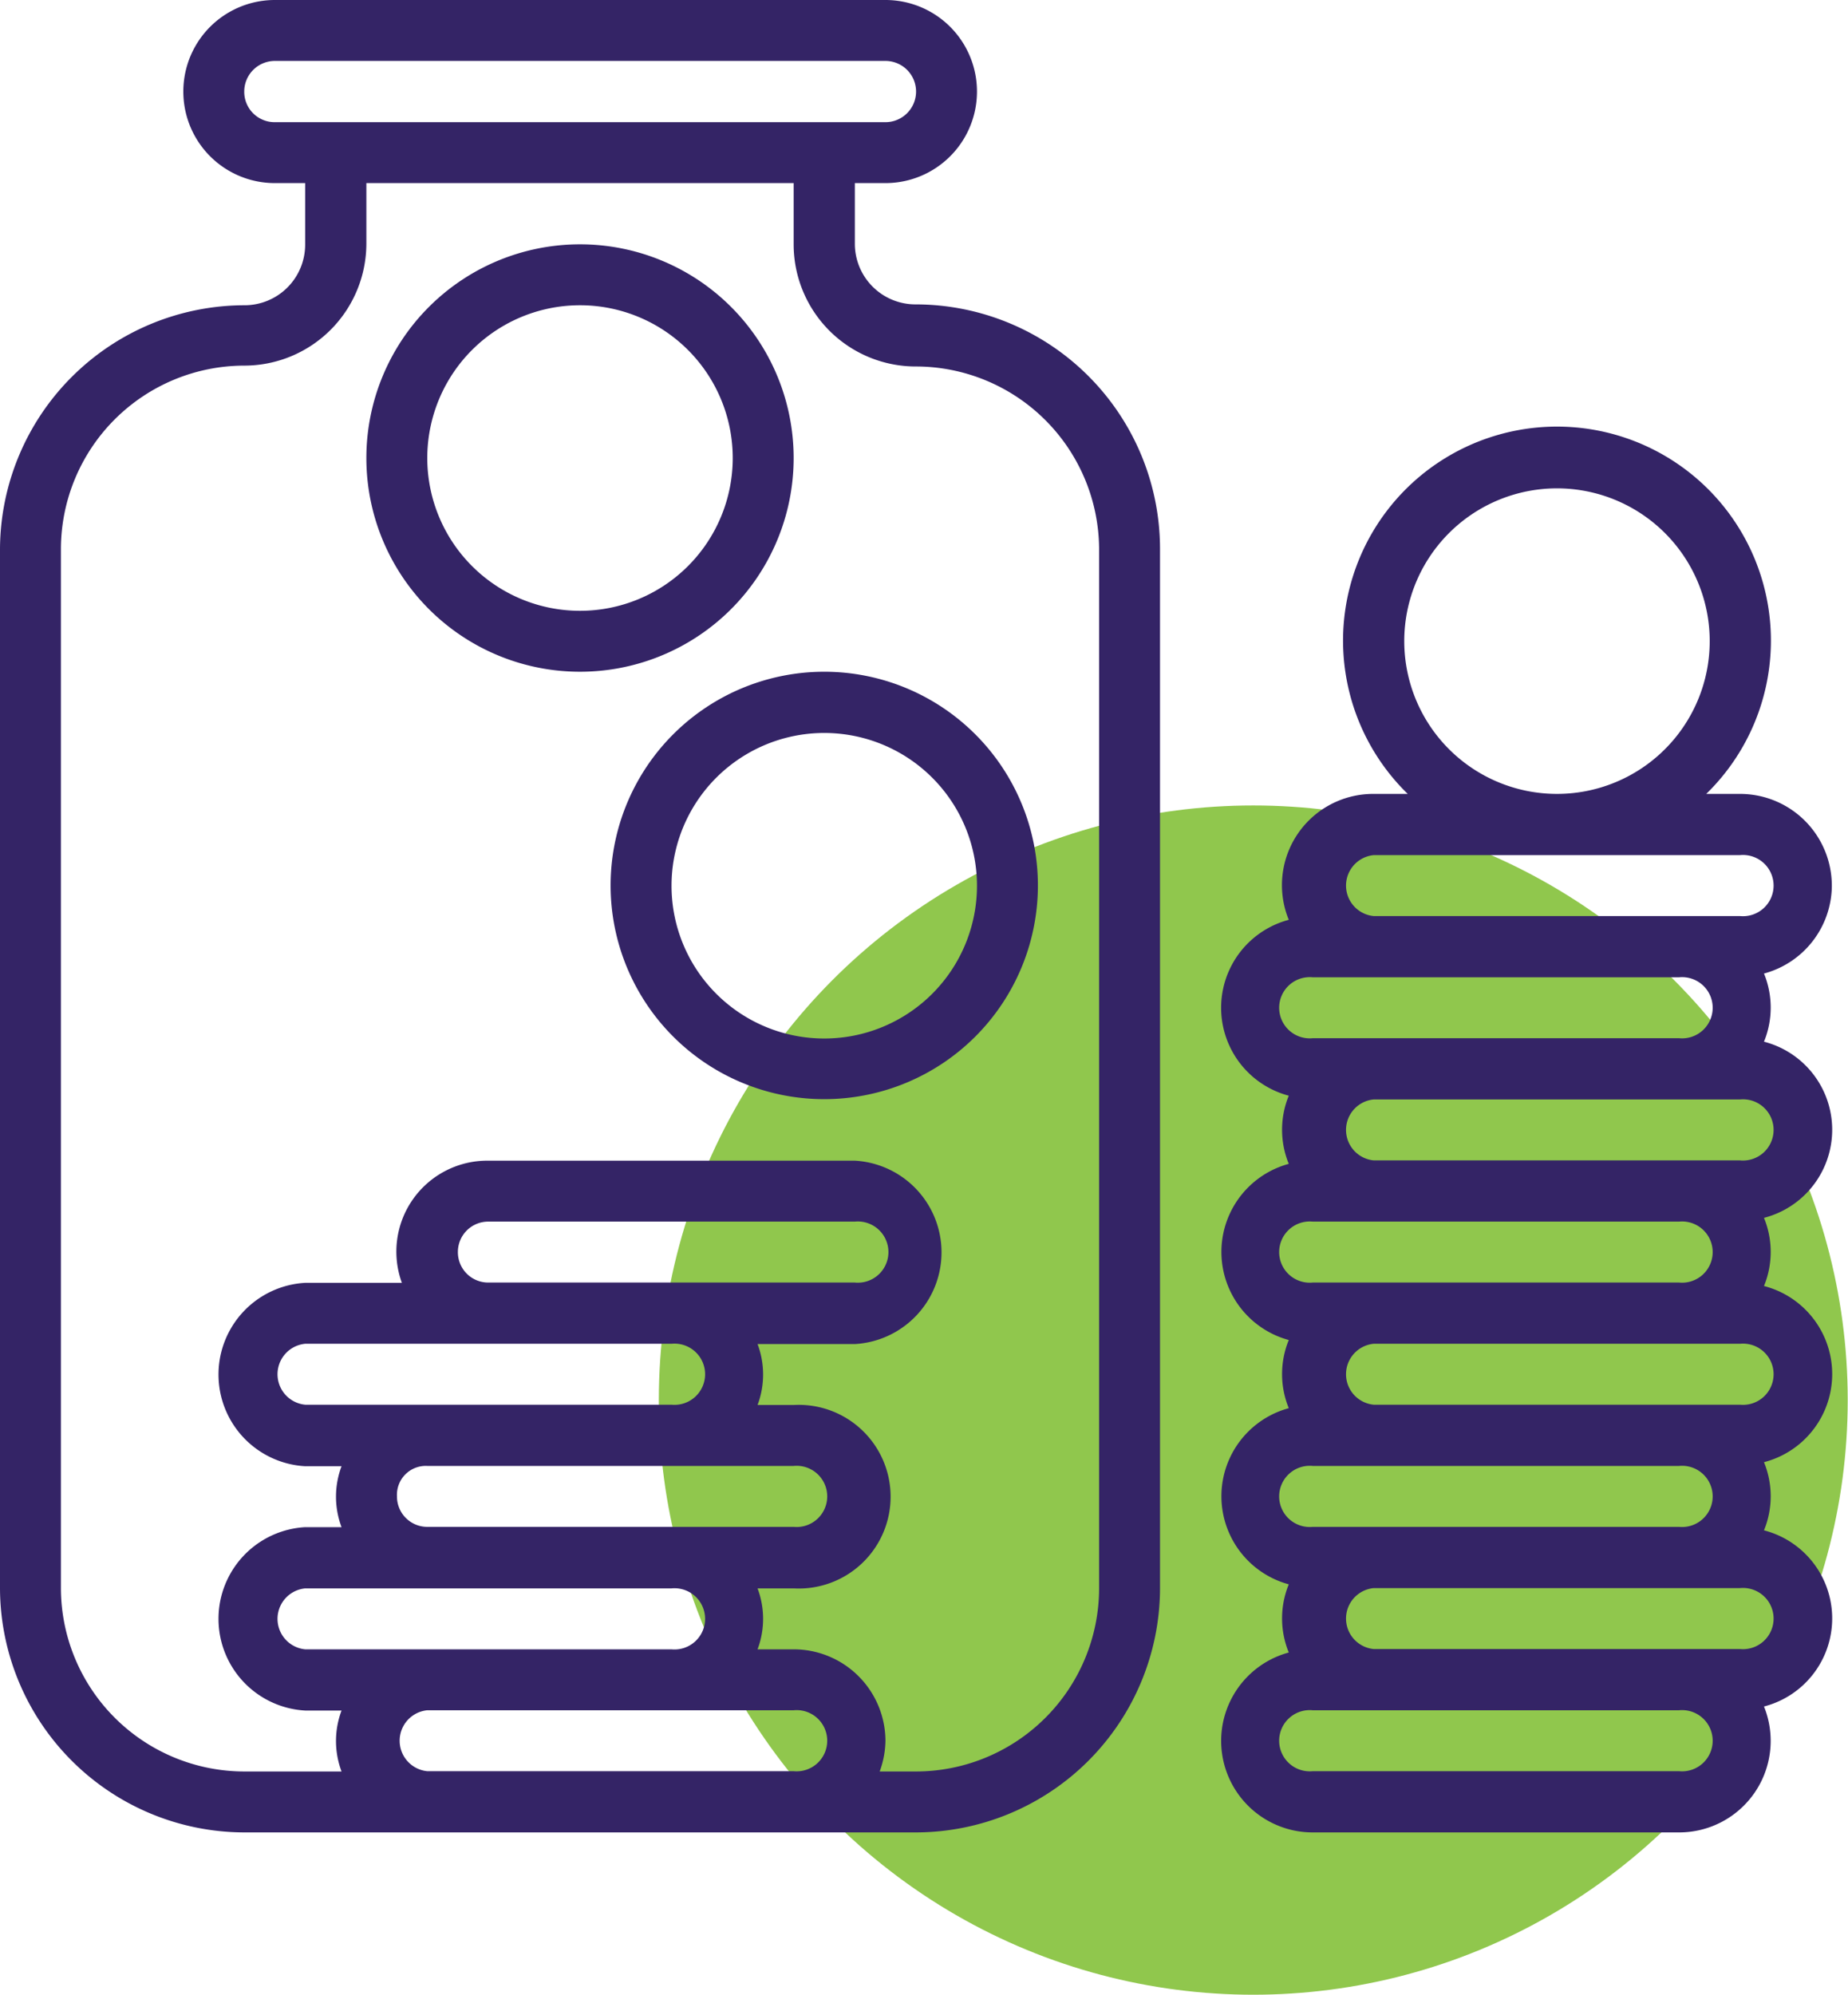
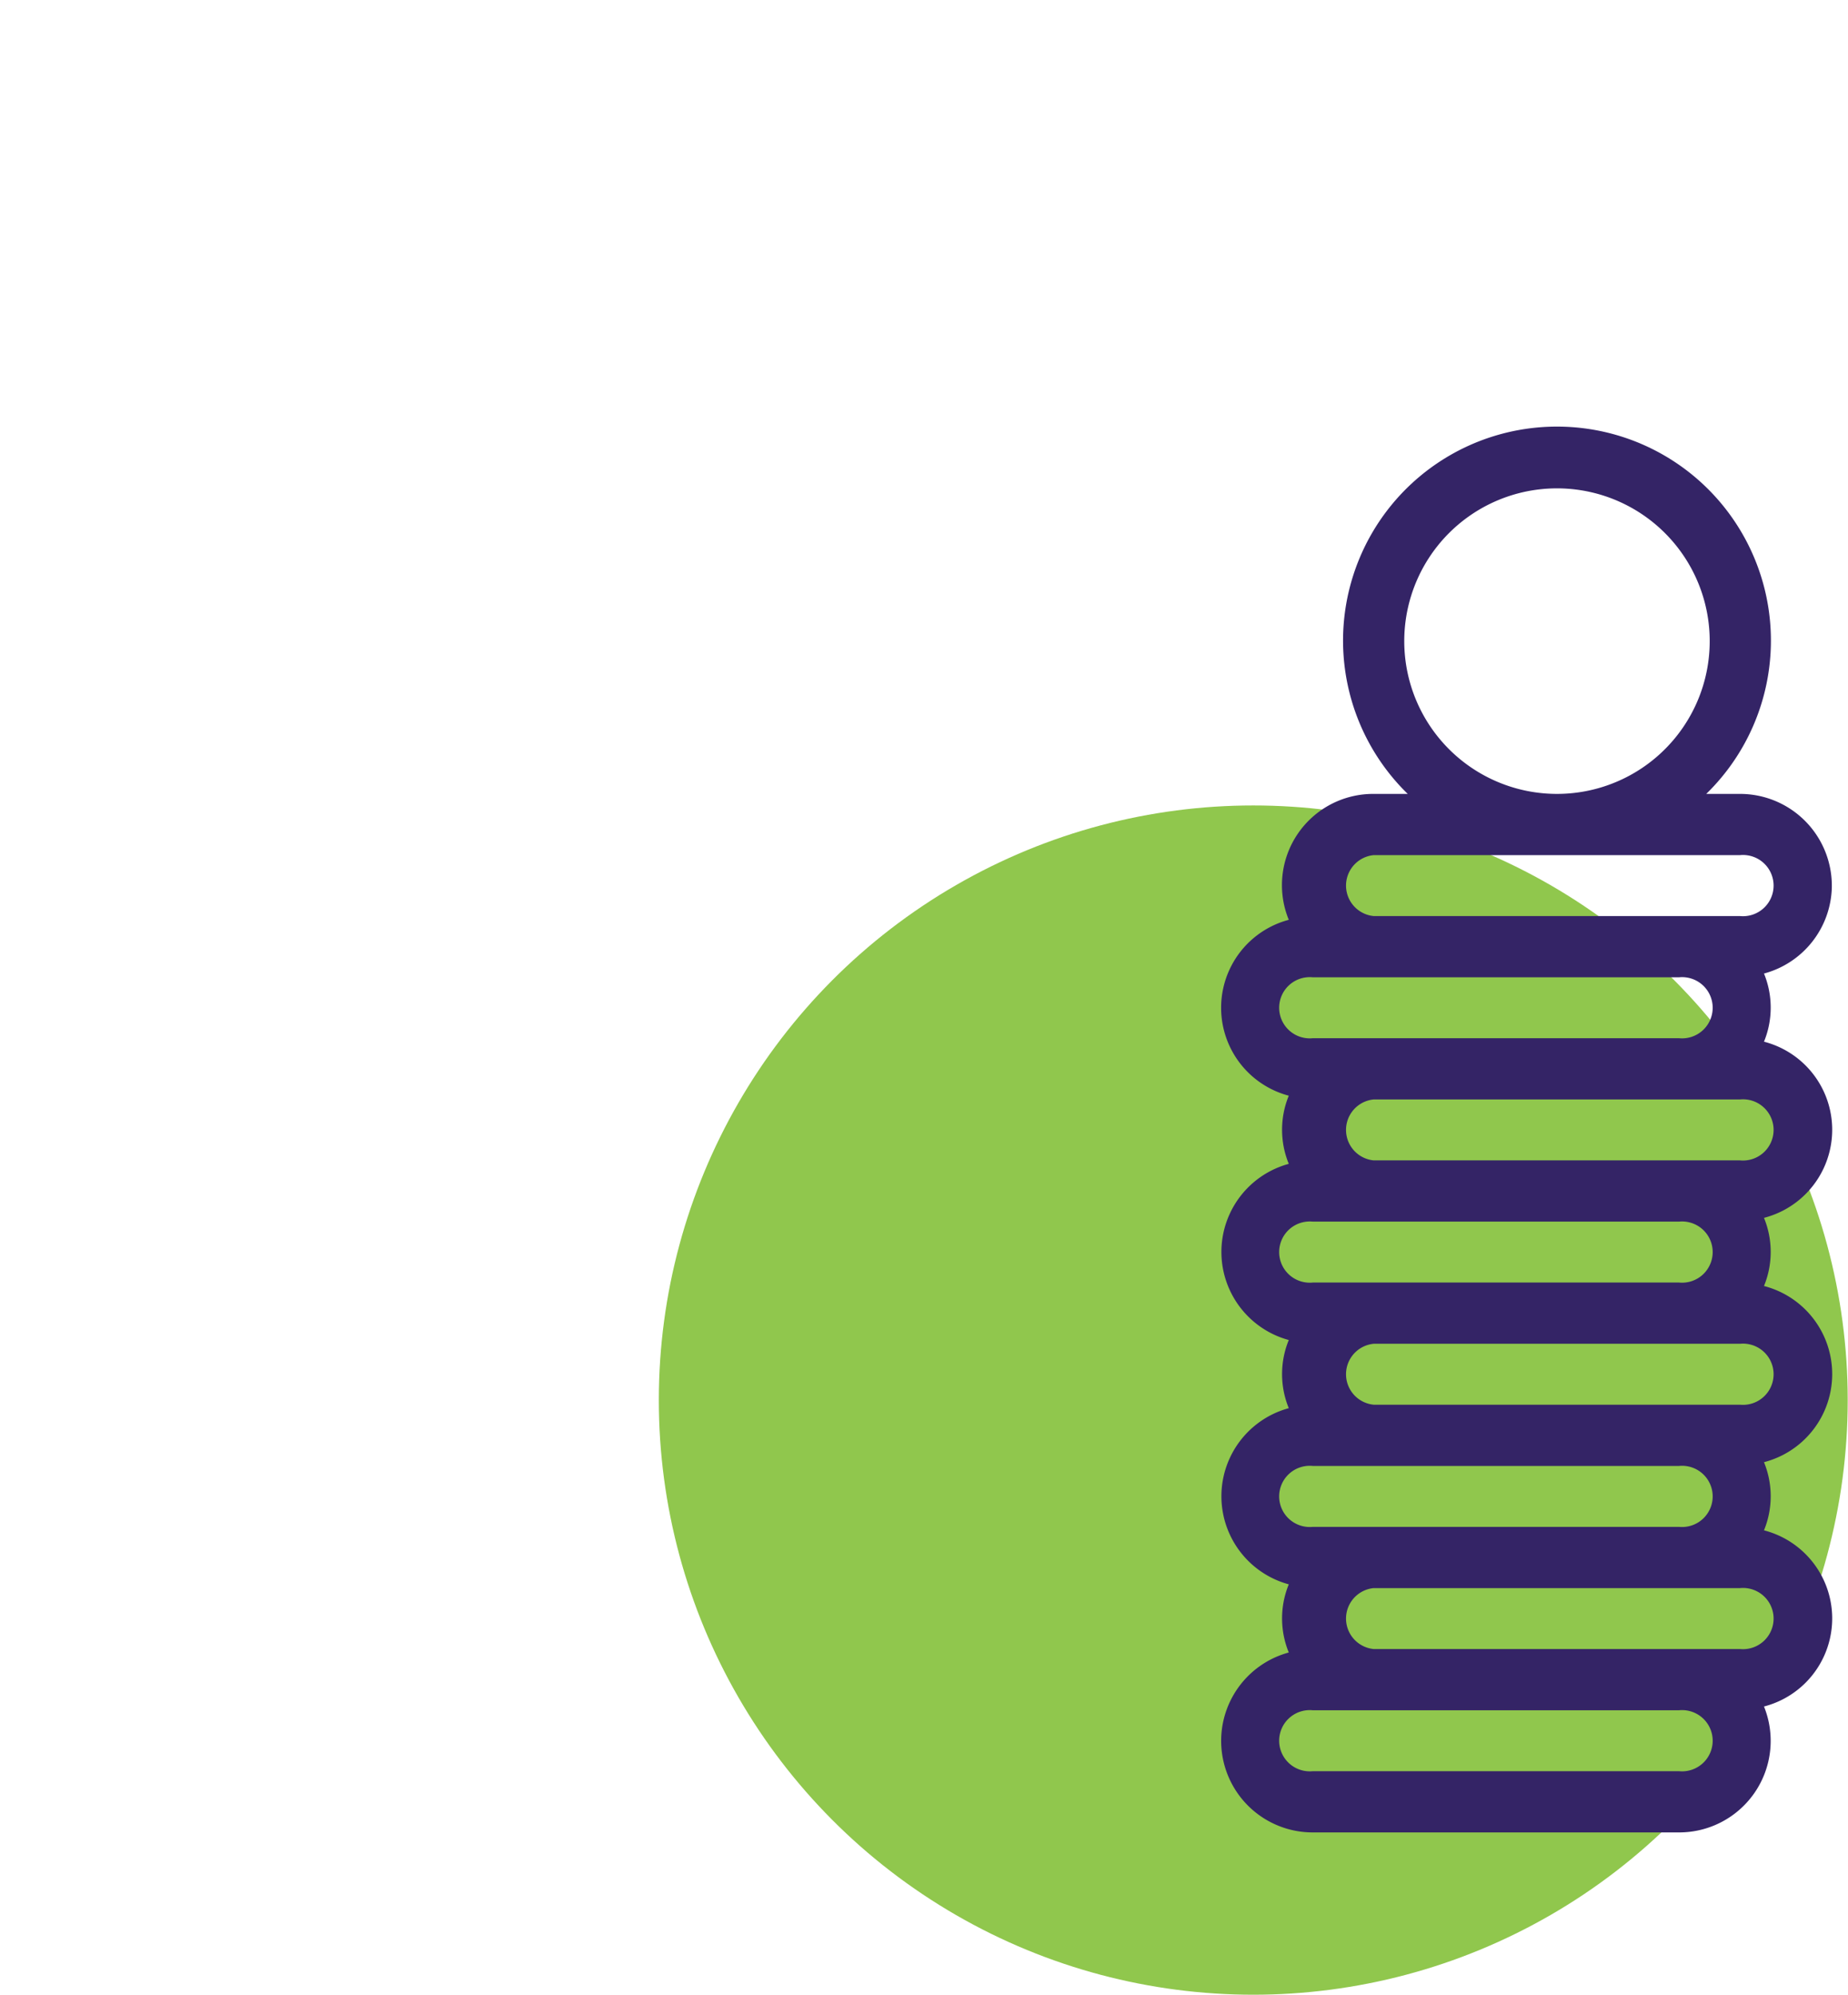
<svg xmlns="http://www.w3.org/2000/svg" viewBox="0 0 64.01 69.07">
  <defs>
    <style>.cls-1{fill:#90c74d;}.cls-2{fill:#342466;}</style>
  </defs>
  <g id="Layer_2" data-name="Layer 2">
    <g id="Layer_1-2" data-name="Layer 1">
      <circle class="cls-1" cx="43.41" cy="48.48" r="20.59" />
      <g id="Page-1">
        <g id="_014---Savings" data-name="014---Savings">
-           <path id="Shape" class="cls-2" d="M8.46,63.45H31.72A8.47,8.47,0,0,0,40.18,55V19a8.47,8.47,0,0,0-8.46-8.46,2.1,2.1,0,0,1-2.11-2.11V6.34h1.06a3.17,3.17,0,1,0,0-6.34H9.52a3.17,3.17,0,1,0,0,6.34h1.05V8.46a2.1,2.1,0,0,1-2.11,2.11A8.48,8.48,0,0,0,0,19V55A8.48,8.48,0,0,0,8.46,63.45Zm6.34-2.12a1.06,1.06,0,0,1,0-2.11H27.49a1.06,1.06,0,1,1,0,2.11Zm-1.05-9.52a1,1,0,0,1,1.05-1.05H27.49a1.06,1.06,0,1,1,0,2.11H14.8A1.05,1.05,0,0,1,13.75,51.81Zm2.11-8.46a1.05,1.05,0,0,1,1.06-1.05H29.61a1.06,1.06,0,1,1,0,2.11H16.92A1.05,1.05,0,0,1,15.86,43.35Zm1.06,3.18h6.34a1.06,1.06,0,1,1,0,2.11H10.57a1.06,1.06,0,0,1,0-2.11ZM14.8,55h8.46a1.06,1.06,0,1,1,0,2.11H10.57a1.06,1.06,0,0,1,0-2.11ZM8.46,3.17A1.06,1.06,0,0,1,9.52,2.11H30.67a1.06,1.06,0,0,1,0,2.12H9.52A1.05,1.05,0,0,1,8.46,3.17ZM2.11,19a6.36,6.36,0,0,1,6.35-6.34,4.23,4.23,0,0,0,4.23-4.23V6.34h14.8V8.46a4.23,4.23,0,0,0,4.23,4.23A6.35,6.35,0,0,1,38.07,19V55a6.35,6.35,0,0,1-6.35,6.34H30.47a3.21,3.21,0,0,0,.2-1.06,3.18,3.18,0,0,0-3.18-3.17H26.24a3,3,0,0,0,0-2.11h1.25a3.18,3.18,0,1,0,0-6.35H26.24a3,3,0,0,0,0-2.11h3.37a3.18,3.18,0,0,0,0-6.35H16.92a3.15,3.15,0,0,0-3,4.23H10.57a3.18,3.18,0,0,0,0,6.35h1.26a3,3,0,0,0,0,2.11H10.57a3.18,3.18,0,0,0,0,6.35h1.26a3,3,0,0,0,0,2.11H8.46A6.36,6.36,0,0,1,2.11,55Z" />
-           <path id="Shape-2" data-name="Shape" class="cls-2" d="M20.09,23.26a7.4,7.4,0,1,0-7.4-7.4A7.4,7.4,0,0,0,20.09,23.26Zm0-12.69a5.29,5.29,0,1,1-5.29,5.29A5.29,5.29,0,0,1,20.09,10.57Z" />
-           <path id="Shape-3" data-name="Shape" class="cls-2" d="M21.15,30.67a7.4,7.4,0,1,0,7.4-7.41A7.4,7.4,0,0,0,21.15,30.67Zm7.4-5.29a5.29,5.29,0,1,1-5.29,5.29A5.29,5.29,0,0,1,28.55,25.38Z" />
          <path id="Shape-4" data-name="Shape" class="cls-2" d="M63.45,30.67a3.18,3.18,0,0,0-3.18-3.18H59.1a7.41,7.41,0,1,0-10.34,0H47.58a3.16,3.16,0,0,0-2.94,4.36,3.15,3.15,0,0,0,0,6.09,3.11,3.11,0,0,0,0,2.36,3.16,3.16,0,0,0,0,6.1,3.11,3.11,0,0,0,0,2.36,3.16,3.16,0,0,0,0,6.1,3.11,3.11,0,0,0,0,2.36,3.17,3.17,0,0,0,.83,6.23H58.16a3.17,3.17,0,0,0,2.94-4.36,3.15,3.15,0,0,0,0-6.1,3.11,3.11,0,0,0,0-2.36,3.15,3.15,0,0,0,0-6.1,3.11,3.11,0,0,0,0-2.36,3.15,3.15,0,0,0,0-6.1,3.11,3.11,0,0,0,0-2.36,3.17,3.17,0,0,0,2.35-3ZM48.64,22.21a5.29,5.29,0,1,1,5.29,5.28A5.29,5.29,0,0,1,48.64,22.21ZM45.47,33.84H58.16a1.06,1.06,0,1,1,0,2.11H45.47a1.06,1.06,0,1,1,0-2.11Zm0,8.46H58.16a1.06,1.06,0,1,1,0,2.11H45.47a1.06,1.06,0,1,1,0-2.11Zm0,8.46H58.16a1.06,1.06,0,1,1,0,2.11H45.47a1.06,1.06,0,1,1,0-2.11ZM58.16,61.33H45.47a1.06,1.06,0,1,1,0-2.11H58.16a1.06,1.06,0,1,1,0,2.11Zm2.11-4.23H47.58a1.06,1.06,0,0,1,0-2.11H60.27a1.06,1.06,0,1,1,0,2.11Zm0-8.46H47.58a1.06,1.06,0,0,1,0-2.11H60.27a1.06,1.06,0,1,1,0,2.11Zm0-8.46H47.58a1.06,1.06,0,0,1,0-2.11H60.27a1.06,1.06,0,1,1,0,2.11Zm0-8.46H47.58a1.06,1.06,0,0,1,0-2.11H60.27a1.06,1.06,0,1,1,0,2.11Z" />
        </g>
      </g>
    </g>
  </g>
</svg>